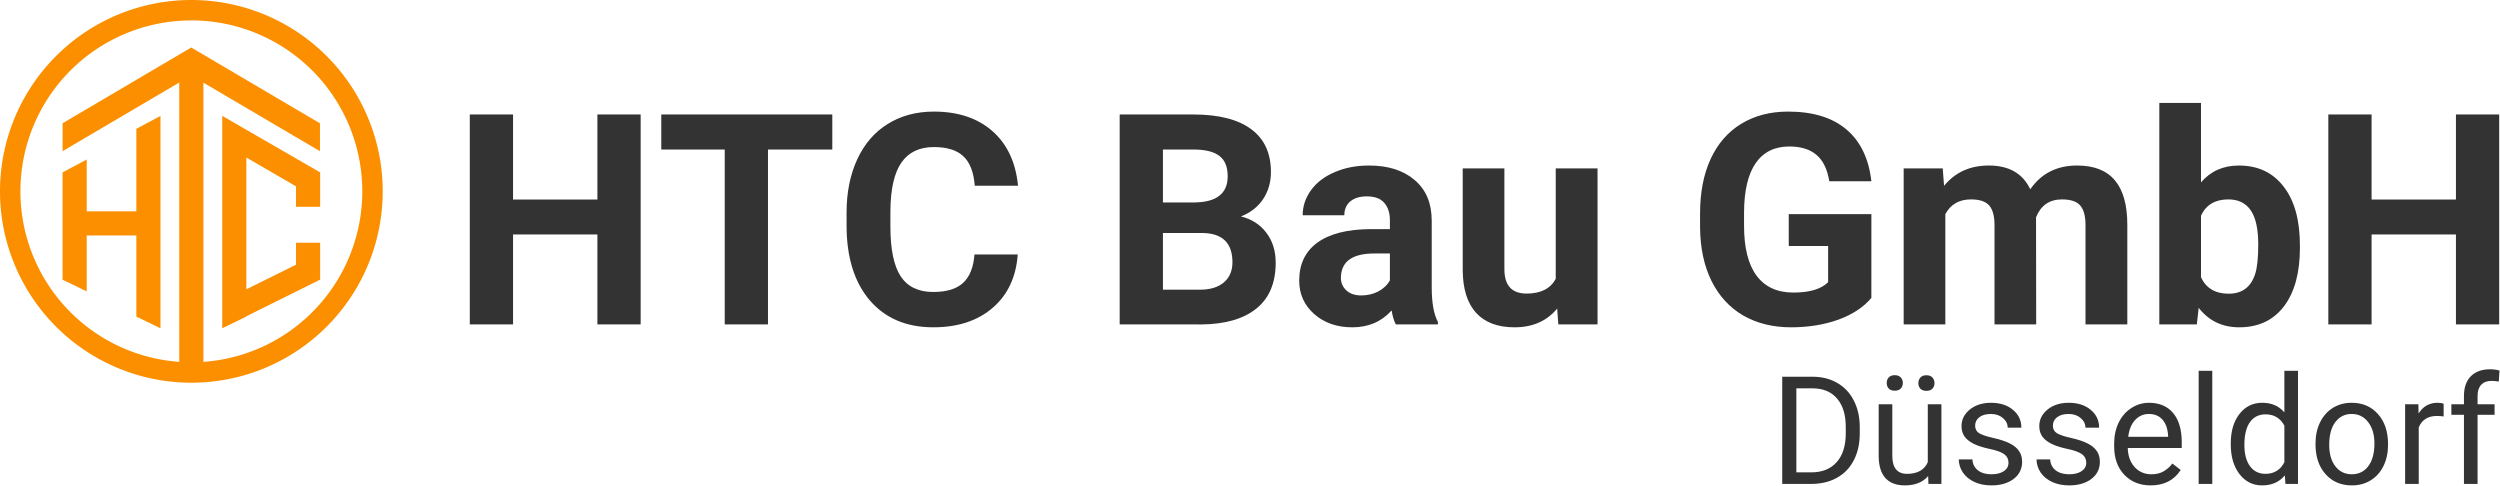
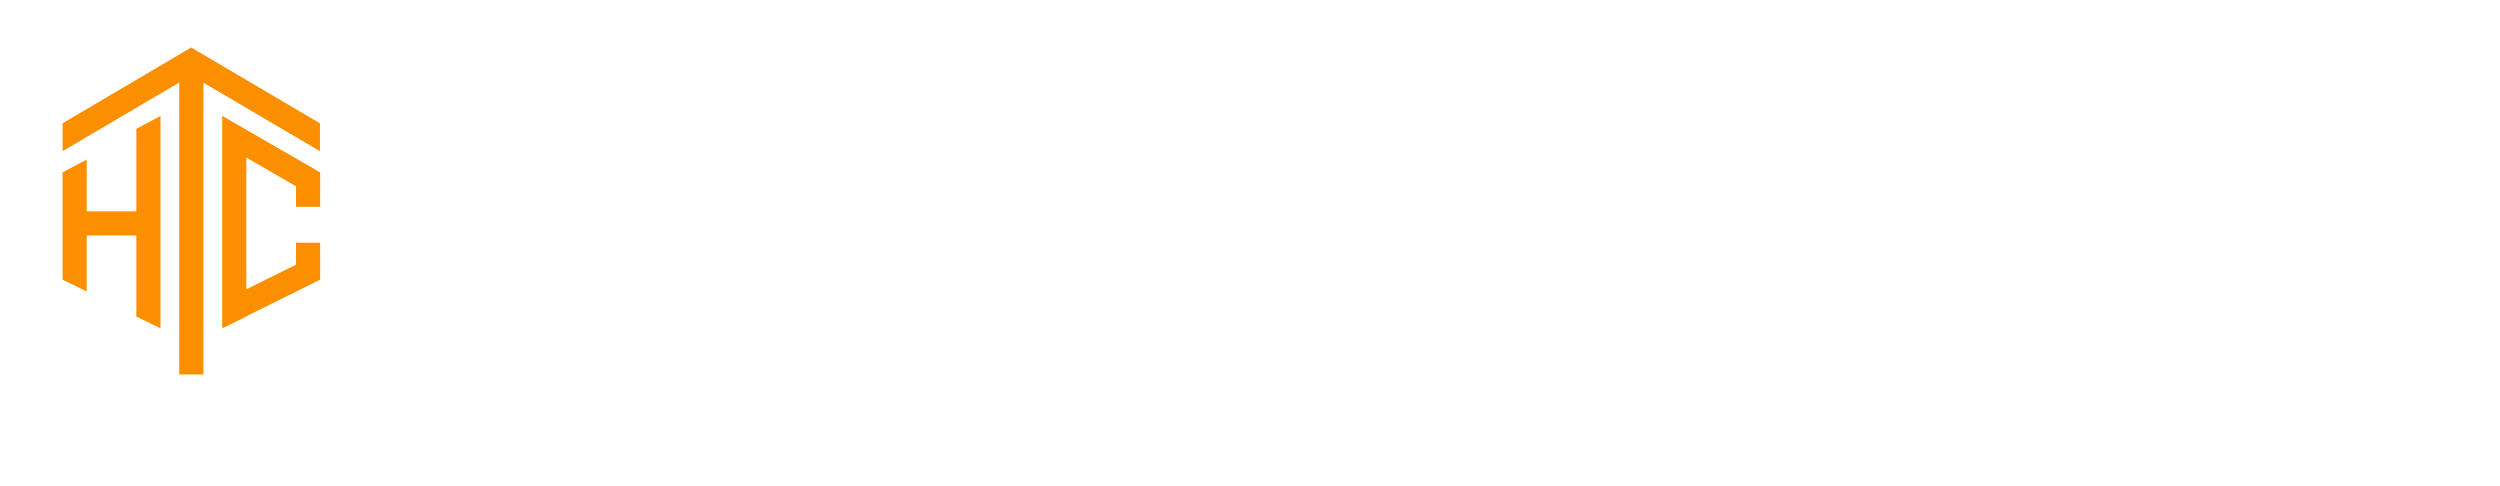
<svg xmlns="http://www.w3.org/2000/svg" xmlns:ns1="http://www.inkscape.org/namespaces/inkscape" xmlns:ns2="http://sodipodi.sourceforge.net/DTD/sodipodi-0.dtd" width="1290.313mm" height="250.625mm" viewBox="0 0 1290.313 250.625" version="1.1" id="svg1" ns1:version="1.4.2 (f4327f4, 2025-05-13)" ns2:docname="logo.svg">
  <ns2:namedview id="namedview1" pagecolor="#505050" bordercolor="#ffffff" borderopacity="1" ns1:showpageshadow="0" ns1:pageopacity="0" ns1:pagecheckerboard="1" ns1:deskcolor="#505050" ns1:document-units="mm" ns1:zoom="0.089864794" ns1:cx="3071.2806" ns1:cy="-2431.4305" ns1:window-width="1920" ns1:window-height="1009" ns1:window-x="-8" ns1:window-y="-8" ns1:window-maximized="1" ns1:current-layer="g1" showguides="true">
    <ns2:guide position="288.535,69.104" orientation="0,-1" id="guide1" ns1:locked="false" />
    <ns2:guide position="192.848,178.041" orientation="0,-1" id="guide2" ns1:locked="false" />
  </ns2:namedview>
  <defs id="defs1" />
  <g ns1:label="Ebene 1" ns1:groupmode="layer" id="layer1" transform="translate(508.795,-49.742)">
    <path id="rect18" style="fill:#fc8f00;fill-opacity:1;stroke-width:3.857;stroke-linecap:square;paint-order:stroke fill markers" d="m -410.061,74.225 -66.417,39.114 -0.005,14.412 60.21,-35.422 V 243.015 h 12.454 V 92.399 l 60.177,35.402 -0.004,-14.412 -66.368,-39.083 z m 15.965,35.318 v 9.403 11.759 17.703 35.53 23.207 12.017 l 12.455,-6.037 v -0.162 l 6.063,-3.008 9.077,-4.504 15.859,-7.869 6.467,-3.209 0.613,-0.296 v -5.98 -7.046 -6.019 h -12.455 v 6.019 5.295 l -0.161,0.08 -15.859,7.869 -9.078,4.504 -0.526,0.262 v -15.122 -35.53 -17.354 l 25.625,14.866 v 7.294 3.244 l 0.004,0.008 h 12.451 v -3.252 -7.323 -7.179 z m -31.873,0.025 -12.455,6.66 v 7.179 7.323 17.703 10.376 h -3.118 -11.177 -6.399 -4.448 -0.482 v -5.57 -11.759 -9.403 l -12.455,6.66 v 7.179 7.323 17.703 10.133 7.046 5.98 l 12.455,6.037 v -12.017 -7.046 -9.812 h 0.482 4.448 6.399 11.177 3.118 v 12.699 23.207 5.98 l 12.455,6.037 v -12.017 -23.207 -35.53 -17.703 -11.759 z" ns2:nodetypes="ccccccccccccccccccccccccccccccccccccccccccccccccccccccccccccccccccccccccccccccccccccccc" />
-     <path id="path28" style="fill:#fc8f00;fill-opacity:1;stroke-width:3.808;stroke-linecap:square;paint-order:stroke fill markers" d="m -410.032,49.742 a 98.764,98.764 0 0 0 -98.763,98.763 98.764,98.764 0 0 0 98.763,98.765 98.764,98.764 0 0 0 98.765,-98.765 98.764,98.764 0 0 0 -98.765,-98.763 z m 0,10.539 a 88.224,88.224 0 0 1 88.224,88.224 88.224,88.224 0 0 1 -88.224,88.224 88.224,88.224 0 0 1 -88.224,-88.224 88.224,88.224 0 0 1 88.224,-88.224 z" />
    <g id="g1" transform="matrix(1.065,0,0,1.065,17.409,-5.033)">
-       <path d="m -183.608,208.656 h -20.964 v -43.606 h -40.88 v 43.606 h -20.964 V 106.91 h 20.964 v 41.23 h 40.88 v -41.23 h 20.964 z m 92.872,-84.765 h -31.167 v 84.765 h -20.964 v -84.765 h -30.748 v -16.981 h 82.879 z m 89.867,50.873 q -1.188,16.422 -12.159,25.856 -10.901,9.434 -28.791,9.434 -19.567,0 -30.817,-13.138 -11.181,-13.207 -11.181,-36.198 v -6.219 q 0,-14.675 5.171,-25.856 5.171,-11.181 14.745,-17.121 9.644,-6.01 22.362,-6.01 17.61,0 28.372,9.434 10.762,9.434 12.439,26.485 H -21.694 q -0.769,-9.853 -5.521,-14.256 -4.682,-4.472 -14.326,-4.472 -10.482,0 -15.723,7.547 -5.171,7.477 -5.311,23.27 v 7.687 q 0,16.492 4.962,24.109 5.031,7.617 15.793,7.617 9.713,0 14.465,-4.402 4.822,-4.472 5.521,-13.767 z M 48.536,208.656 V 106.91 h 35.639 q 18.518,0 28.092,7.128 9.574,7.058 9.574,20.755 0,7.477 -3.843,13.207 -3.843,5.66 -10.692,8.316 7.827,1.957 12.299,7.897 4.542,5.94 4.542,14.535 0,14.675 -9.364,22.222 -9.364,7.547 -26.694,7.687 z m 20.964,-44.304 v 27.463 h 17.959 q 7.407,0 11.53,-3.494 4.193,-3.564 4.193,-9.783 0,-13.976 -14.465,-14.186 z m 0,-14.815 h 15.514 q 15.863,-0.28 15.863,-12.648 0,-6.918 -4.053,-9.923 -3.983,-3.075 -12.648,-3.075 H 69.5 Z M 182.358,208.656 q -1.398,-2.725 -2.027,-6.778 -7.337,8.176 -19.077,8.176 -11.111,0 -18.449,-6.429 -7.268,-6.429 -7.268,-16.212 0,-12.02 8.875,-18.449 8.945,-6.429 25.786,-6.499 h 9.294 v -4.333 q 0,-5.241 -2.725,-8.386 -2.655,-3.145 -8.456,-3.145 -5.101,0 -8.036,2.446 -2.865,2.446 -2.865,6.709 h -20.196 q 0,-6.569 4.053,-12.159 4.053,-5.59 11.46,-8.735 7.407,-3.215 16.632,-3.215 13.976,0 22.152,7.058 8.246,6.988 8.246,19.706 v 32.774 q 0.07,10.762 3.005,16.282 v 1.188 z m -16.702,-14.046 q 4.472,0 8.246,-1.957 3.774,-2.027 5.59,-5.381 v -12.998 h -7.547 q -15.164,0 -16.142,10.482 l -0.07,1.188 q 0,3.774 2.655,6.219 2.655,2.446 7.268,2.446 z m 94.898,6.359 q -7.477,9.085 -20.685,9.085 -12.159,0 -18.588,-6.988 -6.359,-6.988 -6.499,-20.475 v -49.546 h 20.196 v 48.847 q 0,11.81 10.762,11.81 10.272,0 14.116,-7.128 v -53.529 h 20.265 v 75.611 h -19.008 z m 152.27,-5.171 q -5.66,6.778 -16.003,10.552 -10.342,3.704 -22.921,3.704 -13.207,0 -23.2,-5.73 -9.923,-5.8 -15.374,-16.771 -5.381,-10.971 -5.521,-25.786 v -6.918 q 0,-15.234 5.101,-26.345 5.171,-11.181 14.815,-17.051 9.713,-5.94 22.711,-5.94 18.099,0 28.302,8.665 10.203,8.595 12.089,25.087 h -20.405 q -1.398,-8.735 -6.219,-12.788 -4.752,-4.053 -13.138,-4.053 -10.692,0 -16.282,8.036 -5.59,8.036 -5.66,23.899 v 6.499 q 0,16.003 6.08,24.179 6.08,8.176 17.82,8.176 11.81,0 16.841,-5.031 v -17.54 h -19.077 v -15.444 h 40.042 z m 34.591,-62.753 0.629,8.456 q 8.036,-9.853 21.733,-9.853 14.605,0 20.056,11.53 7.966,-11.53 22.711,-11.53 12.299,0 18.309,7.198 6.01,7.128 6.01,21.523 v 48.288 h -20.265 v -48.218 q 0,-6.429 -2.516,-9.364 -2.516,-3.005 -8.875,-3.005 -9.085,0 -12.579,8.665 l 0.07,51.921 h -20.196 v -48.148 q 0,-6.569 -2.586,-9.504 -2.586,-2.935 -8.805,-2.935 -8.595,0 -12.439,7.128 v 53.459 h -20.196 v -75.611 z m 173.095,38.504 q 0,18.169 -7.757,28.372 -7.757,10.133 -21.663,10.133 -12.299,0 -19.637,-9.434 l -0.908,8.036 h -18.169 v -107.337 h 20.196 v 38.504 q 6.988,-8.176 18.379,-8.176 13.836,0 21.663,10.203 7.897,10.133 7.897,28.581 z m -20.196,-1.468 q 0,-11.46 -3.634,-16.702 -3.634,-5.311 -10.832,-5.311 -9.644,0 -13.277,7.897 v 29.839 q 3.704,7.966 13.417,7.966 9.783,0 12.858,-9.644 1.468,-4.612 1.468,-14.046 z m 116.771,38.574 h -20.964 v -43.606 h -40.88 V 208.656 H 634.277 V 106.91 h 20.964 v 41.23 h 40.88 v -41.23 h 20.964 z" id="text1" style="font-weight:bold;font-size:143.116px;line-height:0;font-family:Roboto;-inkscape-font-specification:'Roboto Bold';letter-spacing:0px;fill:#333333;stroke-width:93.154;stroke-linecap:square;paint-order:stroke fill markers" aria-label="HTC Bau GmbH" />
-       <path style="font-size:73.078px;line-height:0;font-family:Roboto;-inkscape-font-specification:Roboto;letter-spacing:0px;fill:#333333;stroke-width:47.566;stroke-linecap:square;paint-order:stroke fill markers" d="m 369.621,285.953 v -51.954 h 14.665 q 6.78,0 11.989,2.997 5.21,2.997 8.029,8.528 2.855,5.531 2.89,12.703 v 3.318 q 0,7.351 -2.855,12.881 -2.819,5.531 -8.1,8.492 -5.245,2.962 -12.239,3.033 z m 6.851,-46.316 v 40.714 h 7.208 q 7.921,0 12.31,-4.924 4.425,-4.924 4.425,-14.023 v -3.033 q 0,-8.849 -4.175,-13.738 -4.139,-4.924 -11.775,-4.996 z m 63.872,42.498 q -3.854,4.532 -11.311,4.532 -6.173,0 -9.42,-3.568 -3.211,-3.604 -3.247,-10.633 v -25.12 h 6.601 V 272.287 q 0,8.778 7.136,8.778 7.565,0 10.062,-5.638 v -28.082 h 6.601 v 38.608 h -6.28 z m -20.089,-45.103 q 0,-1.606 0.963,-2.676 0.999,-1.106 2.926,-1.106 1.927,0 2.926,1.106 0.999,1.07 0.999,2.676 0,1.606 -0.999,2.676 -0.999,1.07 -2.926,1.07 -1.927,0 -2.926,-1.07 -0.963,-1.07 -0.963,-2.676 z m 15.343,0.071 q 0,-1.606 0.963,-2.712 0.999,-1.106 2.926,-1.106 1.927,0 2.926,1.106 0.999,1.106 0.999,2.712 0,1.606 -0.999,2.676 -0.999,1.07 -2.926,1.07 -1.927,0 -2.926,-1.07 -0.963,-1.07 -0.963,-2.676 z m 43.675,38.608 q 0,-2.676 -2.034,-4.139 -1.998,-1.499 -7.029,-2.569 -4.996,-1.07 -7.957,-2.569 -2.926,-1.499 -4.353,-3.568 -1.392,-2.07 -1.392,-4.924 0,-4.746 3.996,-8.029 4.032,-3.283 10.277,-3.283 6.566,0 10.633,3.39 4.103,3.39 4.103,8.671 h -6.637 q 0,-2.712 -2.319,-4.674 -2.284,-1.963 -5.781,-1.963 -3.604,0 -5.638,1.57 -2.034,1.57 -2.034,4.103 0,2.391 1.891,3.604 1.891,1.213 6.815,2.319 4.96,1.106 8.029,2.64 3.069,1.534 4.532,3.711 1.499,2.141 1.499,5.245 0,5.174 -4.139,8.314 -4.139,3.104 -10.74,3.104 -4.639,0 -8.207,-1.641 -3.568,-1.641 -5.602,-4.567 -1.998,-2.962 -1.998,-6.387 h 6.601 q 0.178,3.318 2.64,5.281 2.498,1.927 6.566,1.927 3.747,0 5.995,-1.499 2.284,-1.534 2.284,-4.068 z m 37.681,0 q 0,-2.676 -2.034,-4.139 -1.998,-1.499 -7.029,-2.569 -4.996,-1.07 -7.957,-2.569 -2.926,-1.499 -4.353,-3.568 -1.392,-2.07 -1.392,-4.924 0,-4.746 3.996,-8.029 4.032,-3.283 10.277,-3.283 6.566,0 10.633,3.39 4.103,3.39 4.103,8.671 h -6.637 q 0,-2.712 -2.319,-4.674 -2.284,-1.963 -5.781,-1.963 -3.604,0 -5.638,1.57 -2.034,1.57 -2.034,4.103 0,2.391 1.891,3.604 1.891,1.213 6.815,2.319 4.96,1.106 8.029,2.64 3.069,1.534 4.532,3.711 1.499,2.141 1.499,5.245 0,5.174 -4.139,8.314 -4.139,3.104 -10.74,3.104 -4.639,0 -8.207,-1.641 -3.568,-1.641 -5.602,-4.567 -1.998,-2.962 -1.998,-6.387 h 6.601 q 0.178,3.318 2.64,5.281 2.498,1.927 6.566,1.927 3.747,0 5.995,-1.499 2.284,-1.534 2.284,-4.068 z m 31.222,10.955 q -7.85,0 -12.774,-5.138 -4.924,-5.174 -4.924,-13.809 v -1.213 q 0,-5.745 2.177,-10.241 2.212,-4.532 6.137,-7.065 3.961,-2.569 8.564,-2.569 7.529,0 11.704,4.96 4.175,4.96 4.175,14.202 v 2.748 h -26.155 q 0.143,5.709 3.318,9.242 3.211,3.497 8.136,3.497 3.497,0 5.923,-1.427 2.426,-1.427 4.246,-3.782 l 4.032,3.14 q -4.853,7.458 -14.558,7.458 z m -0.821,-34.612 q -3.996,0 -6.708,2.926 -2.712,2.89 -3.354,8.136 h 19.34 v -0.5 q -0.285,-5.031 -2.712,-7.779 -2.426,-2.783 -6.566,-2.783 z m 30.687,33.898 h -6.601 v -54.808 h 6.601 z m 8.956,-19.625 q 0,-8.885 4.211,-14.273 4.211,-5.424 11.026,-5.424 6.78,0 10.74,4.639 v -20.125 h 6.601 v 54.808 h -6.066 l -0.321,-4.139 q -3.961,4.853 -11.026,4.853 -6.708,0 -10.954,-5.495 -4.211,-5.495 -4.211,-14.344 z m 6.601,0.749 q 0,6.566 2.712,10.277 2.712,3.711 7.493,3.711 6.28,0 9.17,-5.638 v -17.734 q -2.962,-5.459 -9.099,-5.459 -4.853,0 -7.565,3.747 -2.712,3.747 -2.712,11.097 z m 34.469,-0.785 q 0,-5.674 2.212,-10.205 2.248,-4.532 6.209,-6.994 3.996,-2.462 9.099,-2.462 7.886,0 12.739,5.459 4.888,5.459 4.888,14.523 v 0.464 q 0,5.638 -2.177,10.134 -2.141,4.46 -6.173,6.958 -3.996,2.498 -9.206,2.498 -7.85,0 -12.739,-5.459 -4.853,-5.459 -4.853,-14.451 z m 6.637,0.785 q 0,6.423 2.962,10.312 2.997,3.889 7.993,3.889 5.031,0 7.993,-3.925 2.962,-3.961 2.962,-11.062 0,-6.351 -3.033,-10.277 -2.997,-3.961 -7.993,-3.961 -4.888,0 -7.886,3.889 -2.997,3.889 -2.997,11.133 z m 55.45,-13.809 q -1.499,-0.25 -3.247,-0.25 -6.494,0 -8.814,5.531 v 27.404 h -6.601 v -38.608 h 6.423 l 0.107,4.46 q 3.247,-5.174 9.206,-5.174 1.927,0 2.926,0.5 z m 9.848,32.685 v -33.506 h -6.102 v -5.103 h 6.102 v -3.961 q 0,-6.209 3.318,-9.599 3.318,-3.39 9.384,-3.39 2.284,0 4.532,0.607 l -0.357,5.352 q -1.677,-0.321 -3.568,-0.321 -3.211,0 -4.96,1.891 -1.748,1.855 -1.748,5.352 v 4.068 h 8.243 v 5.103 h -8.243 v 33.506 z" id="text1-5" aria-label="Düsseldorf" />
-     </g>
+       </g>
  </g>
</svg>